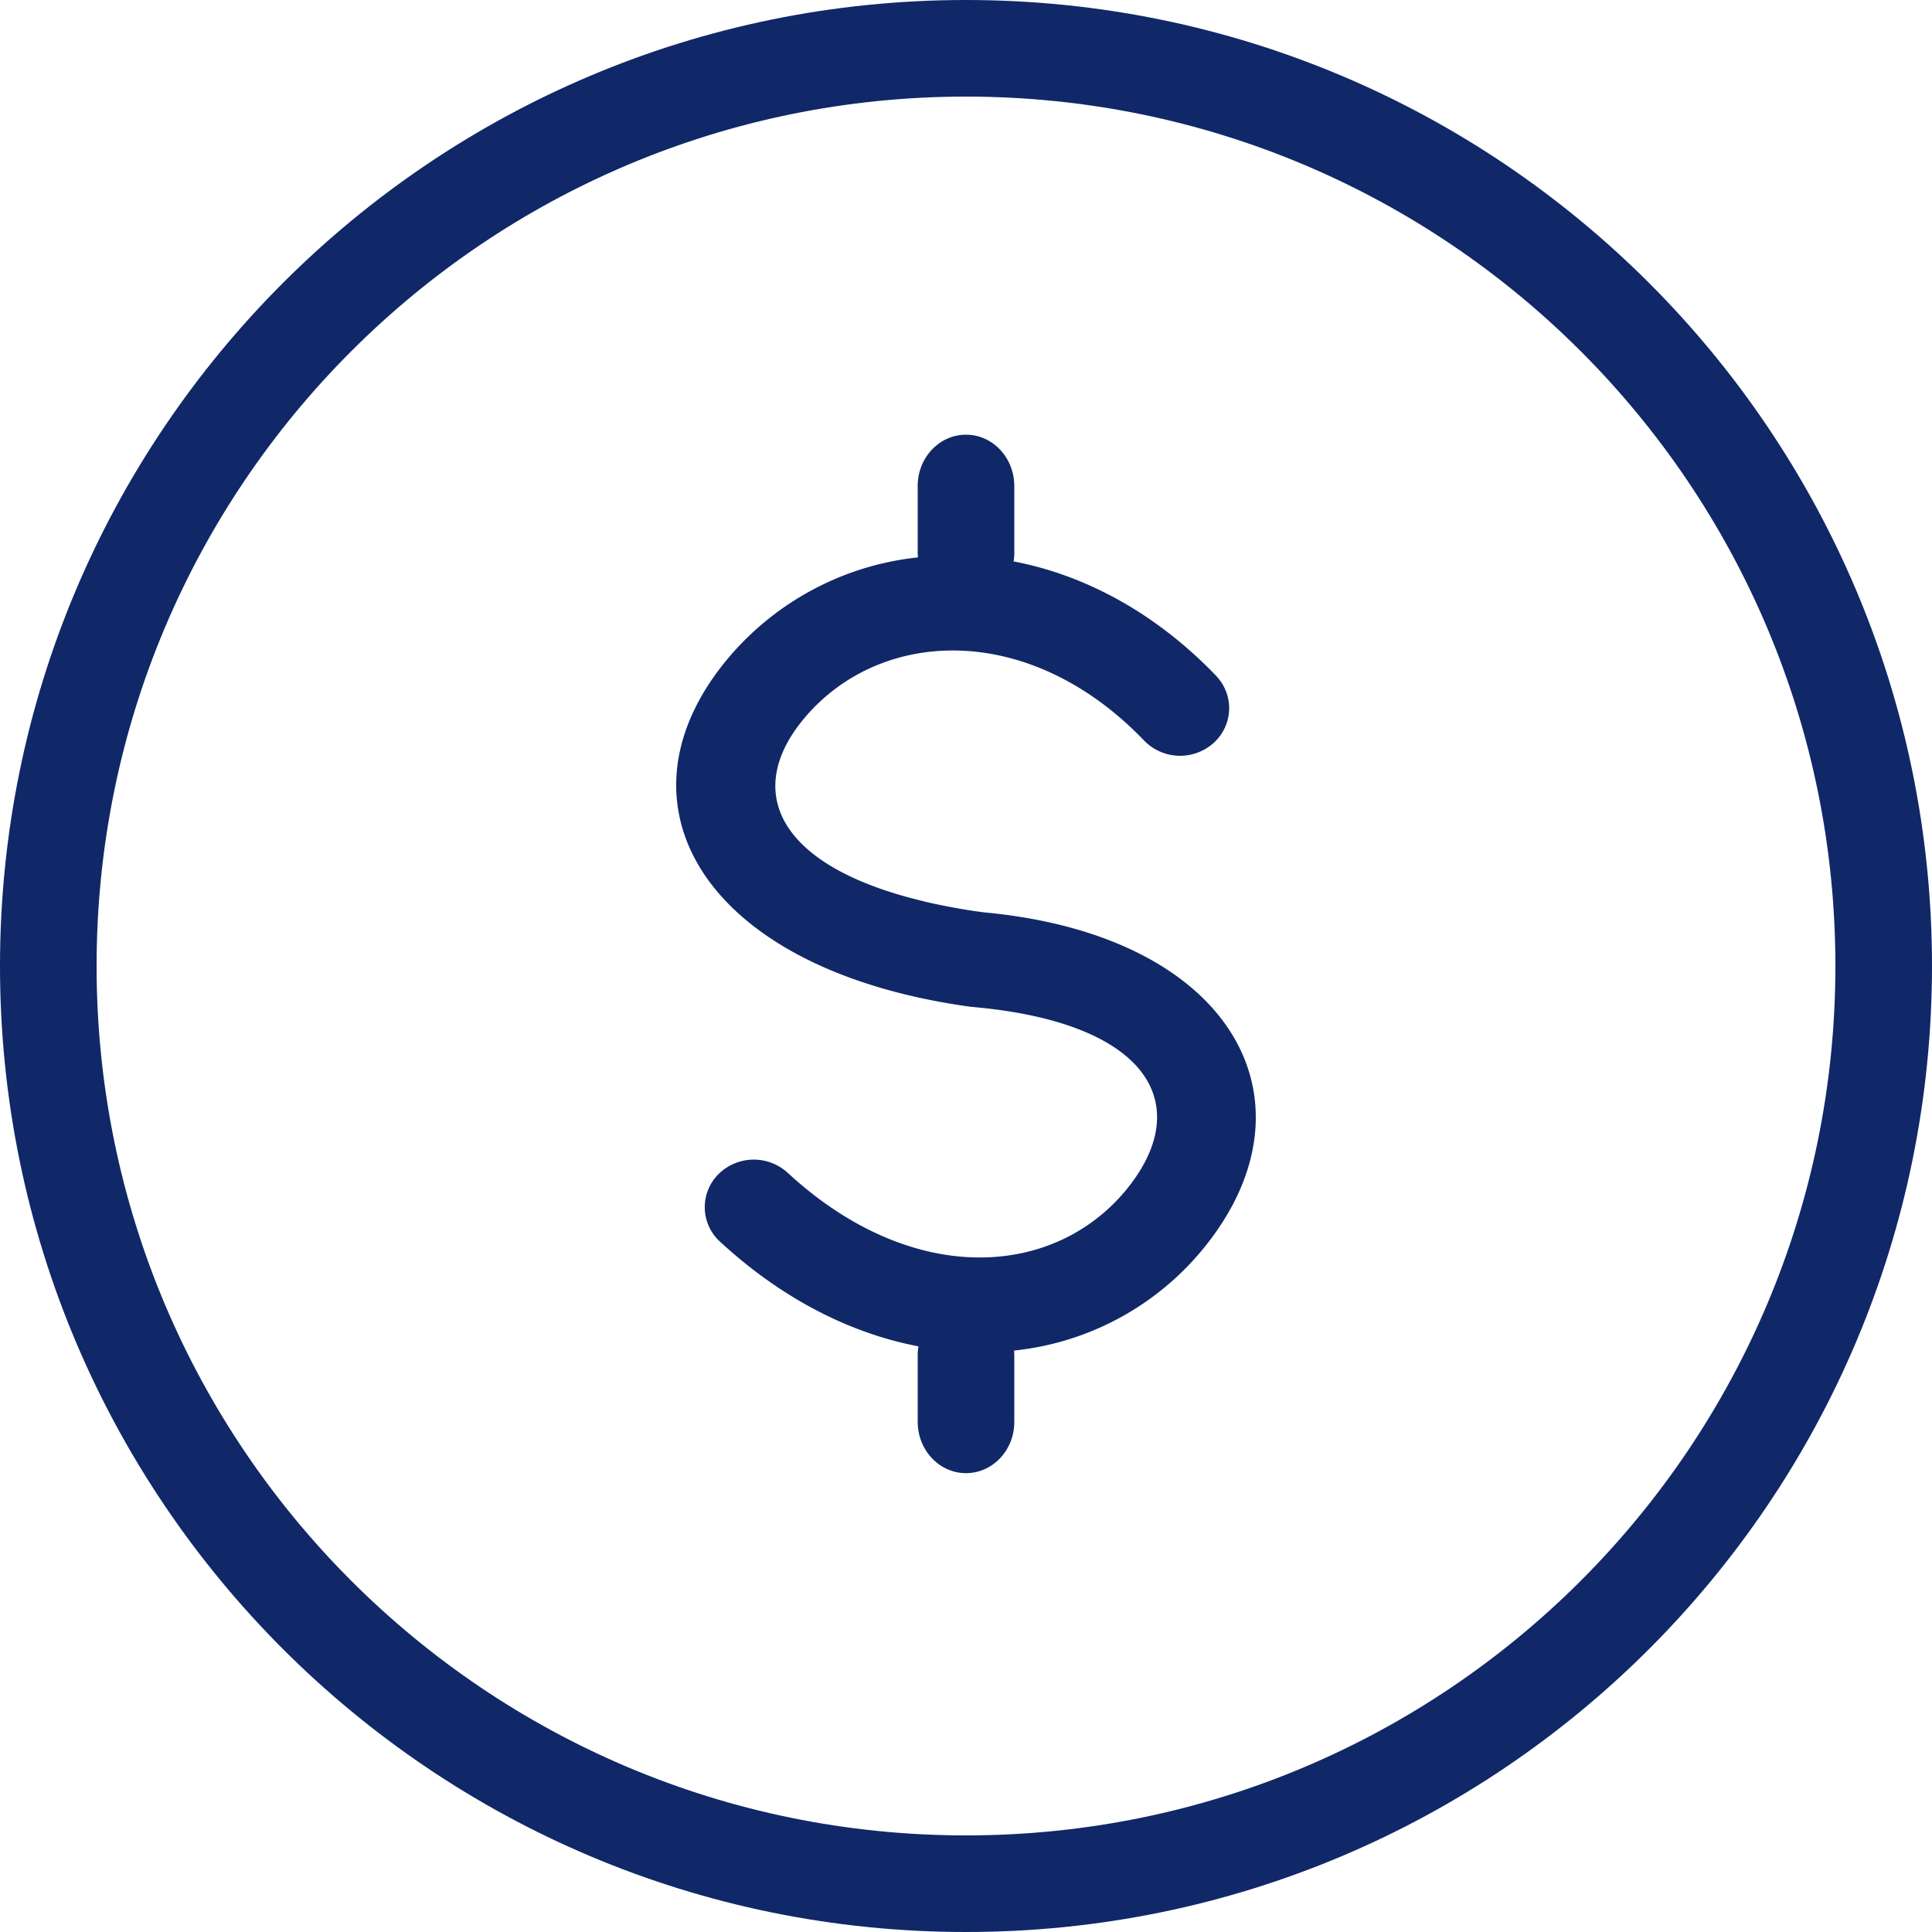
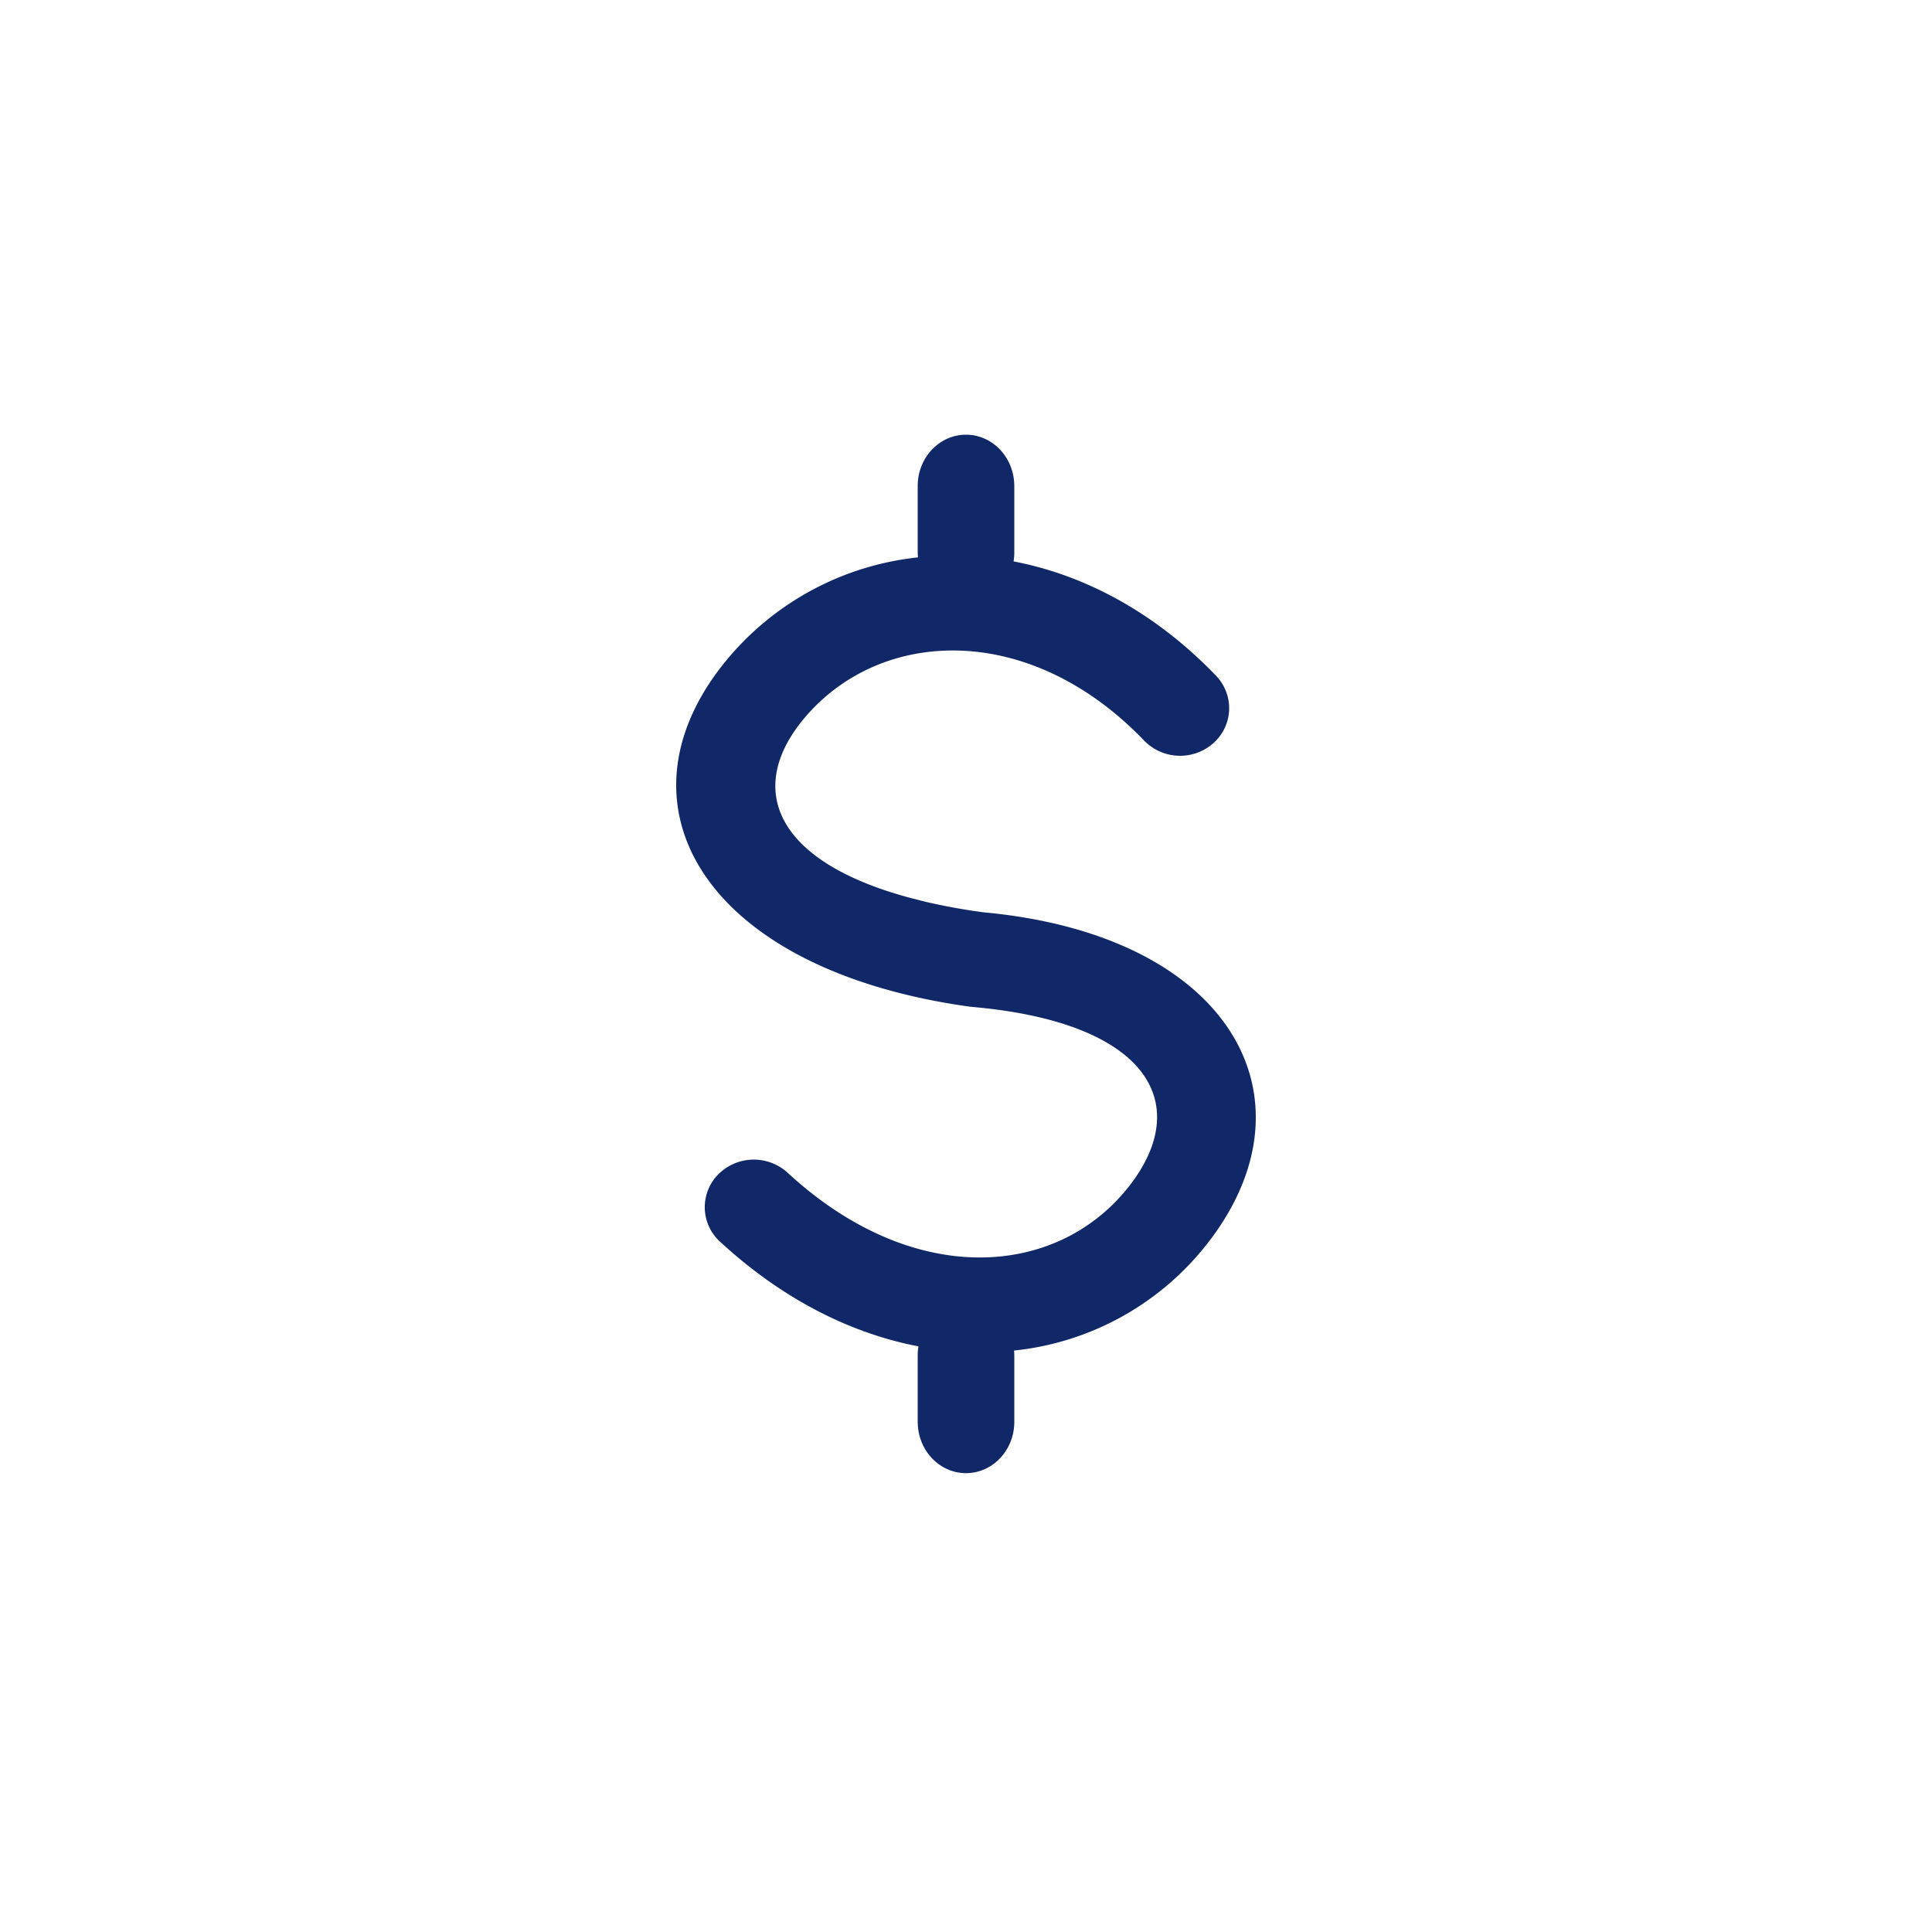
<svg xmlns="http://www.w3.org/2000/svg" width="24" height="24" viewBox="0 0 24 24">
  <g fill="none" fill-rule="evenodd">
    <path d="M0 0h24v24H0z" />
-     <path d="M12 0c6.627 0 12 5.373 12 12s-5.373 12-12 12S0 18.627 0 12 5.373 0 12 0zm0 1.2C6.035 1.2 1.2 6.035 1.2 12c0 5.965 4.835 10.8 10.8 10.8 5.965 0 10.8-4.835 10.8-10.8 0-5.965-4.835-10.8-10.8-10.8z" fill="#102868" />
    <path d="M12 5.4c.316 0 .575.26.598.589l.002.047v.828a.678.678 0 0 1-.009.11c.875.167 1.756.63 2.515 1.42.229.24.215.614-.031.836a.623.623 0 0 1-.862-.03c-1.42-1.48-3.268-1.406-4.217-.284-.738.873-.384 1.789 1.327 2.242l.182.046c.187.043.388.082.604.114l.099.014.081.008c2.977.303 4.078 2.268 2.762 4.039l-.046.06a3.502 3.502 0 0 1-2.408 1.338l.001.012.002.047v.828c0 .351-.269.636-.6.636-.316 0-.575-.26-.598-.589l-.002-.047v-.828c0-.038.003-.075.01-.111-.834-.159-1.688-.582-2.466-1.301a.579.579 0 0 1-.021-.836.623.623 0 0 1 .861-.02c1.563 1.444 3.355 1.31 4.248.16.78-1.006.249-1.996-1.853-2.21l-.102-.01-.032-.003c-3.33-.464-4.51-2.543-2.991-4.339a3.574 3.574 0 0 1 2.35-1.242.08.08 0 0 1-.002-.013l-.002-.047v-.828c0-.351.269-.636.6-.636z" fill="#102868" />
  </g>
</svg>